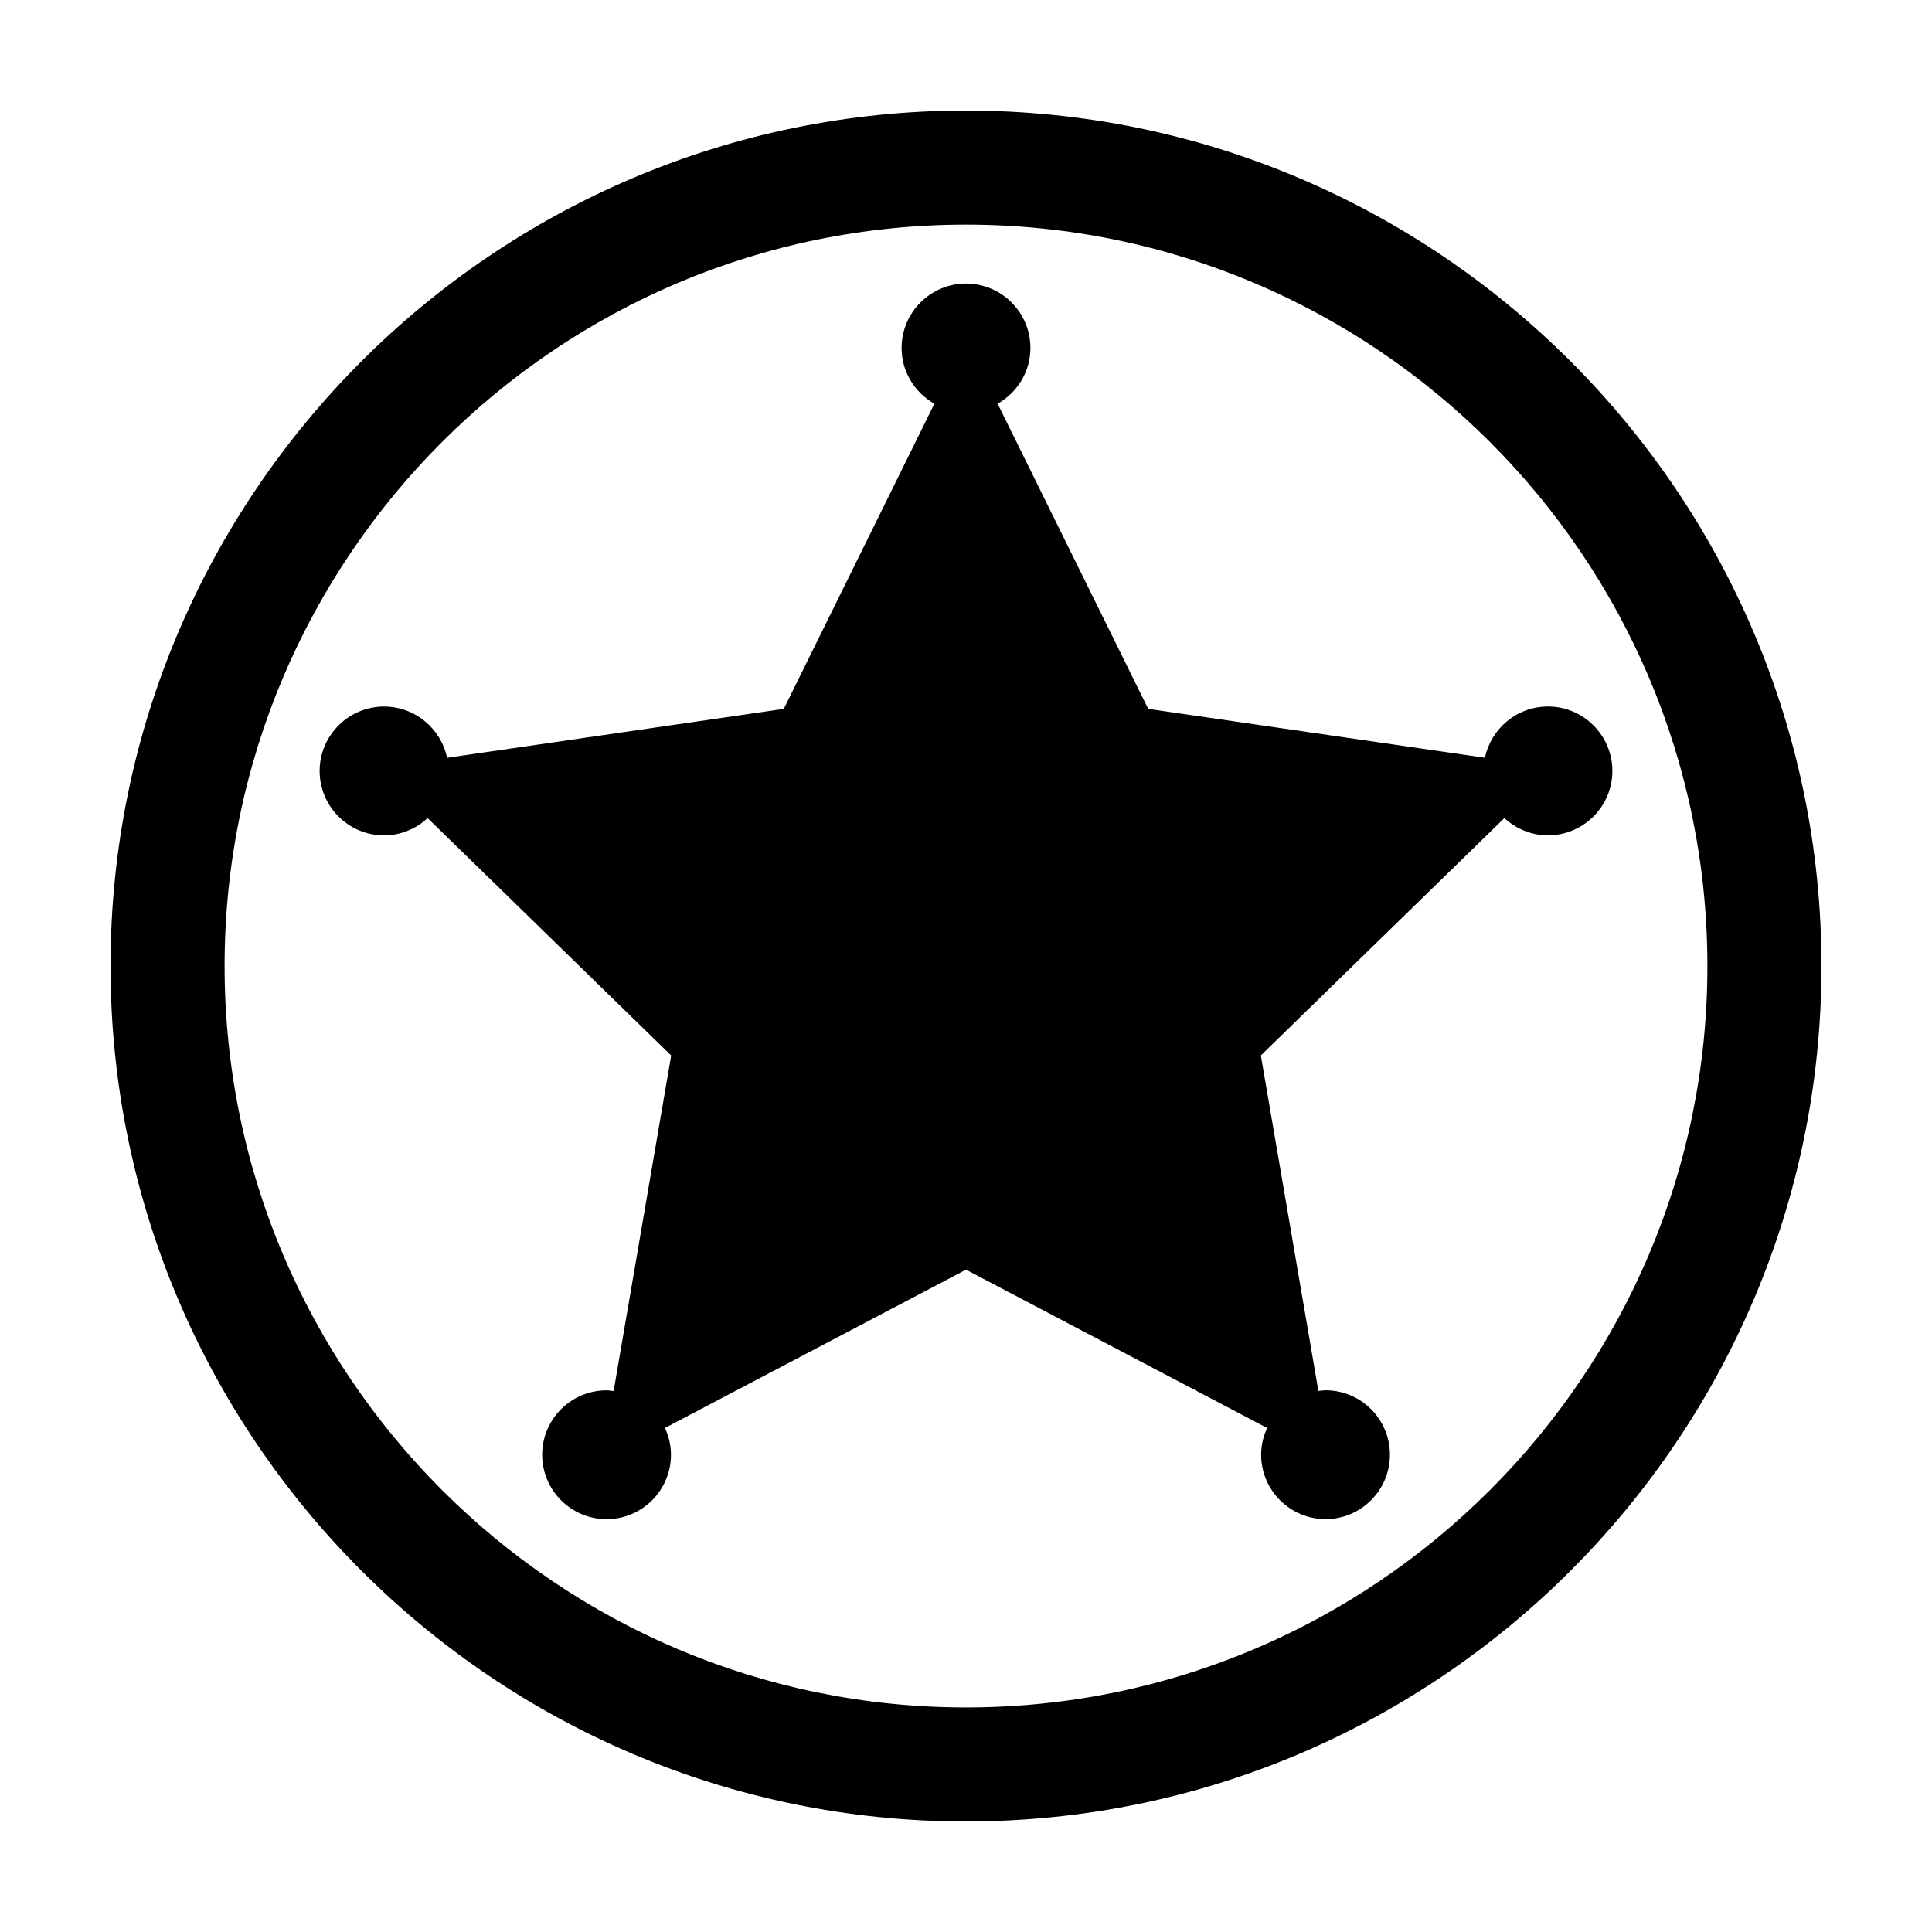
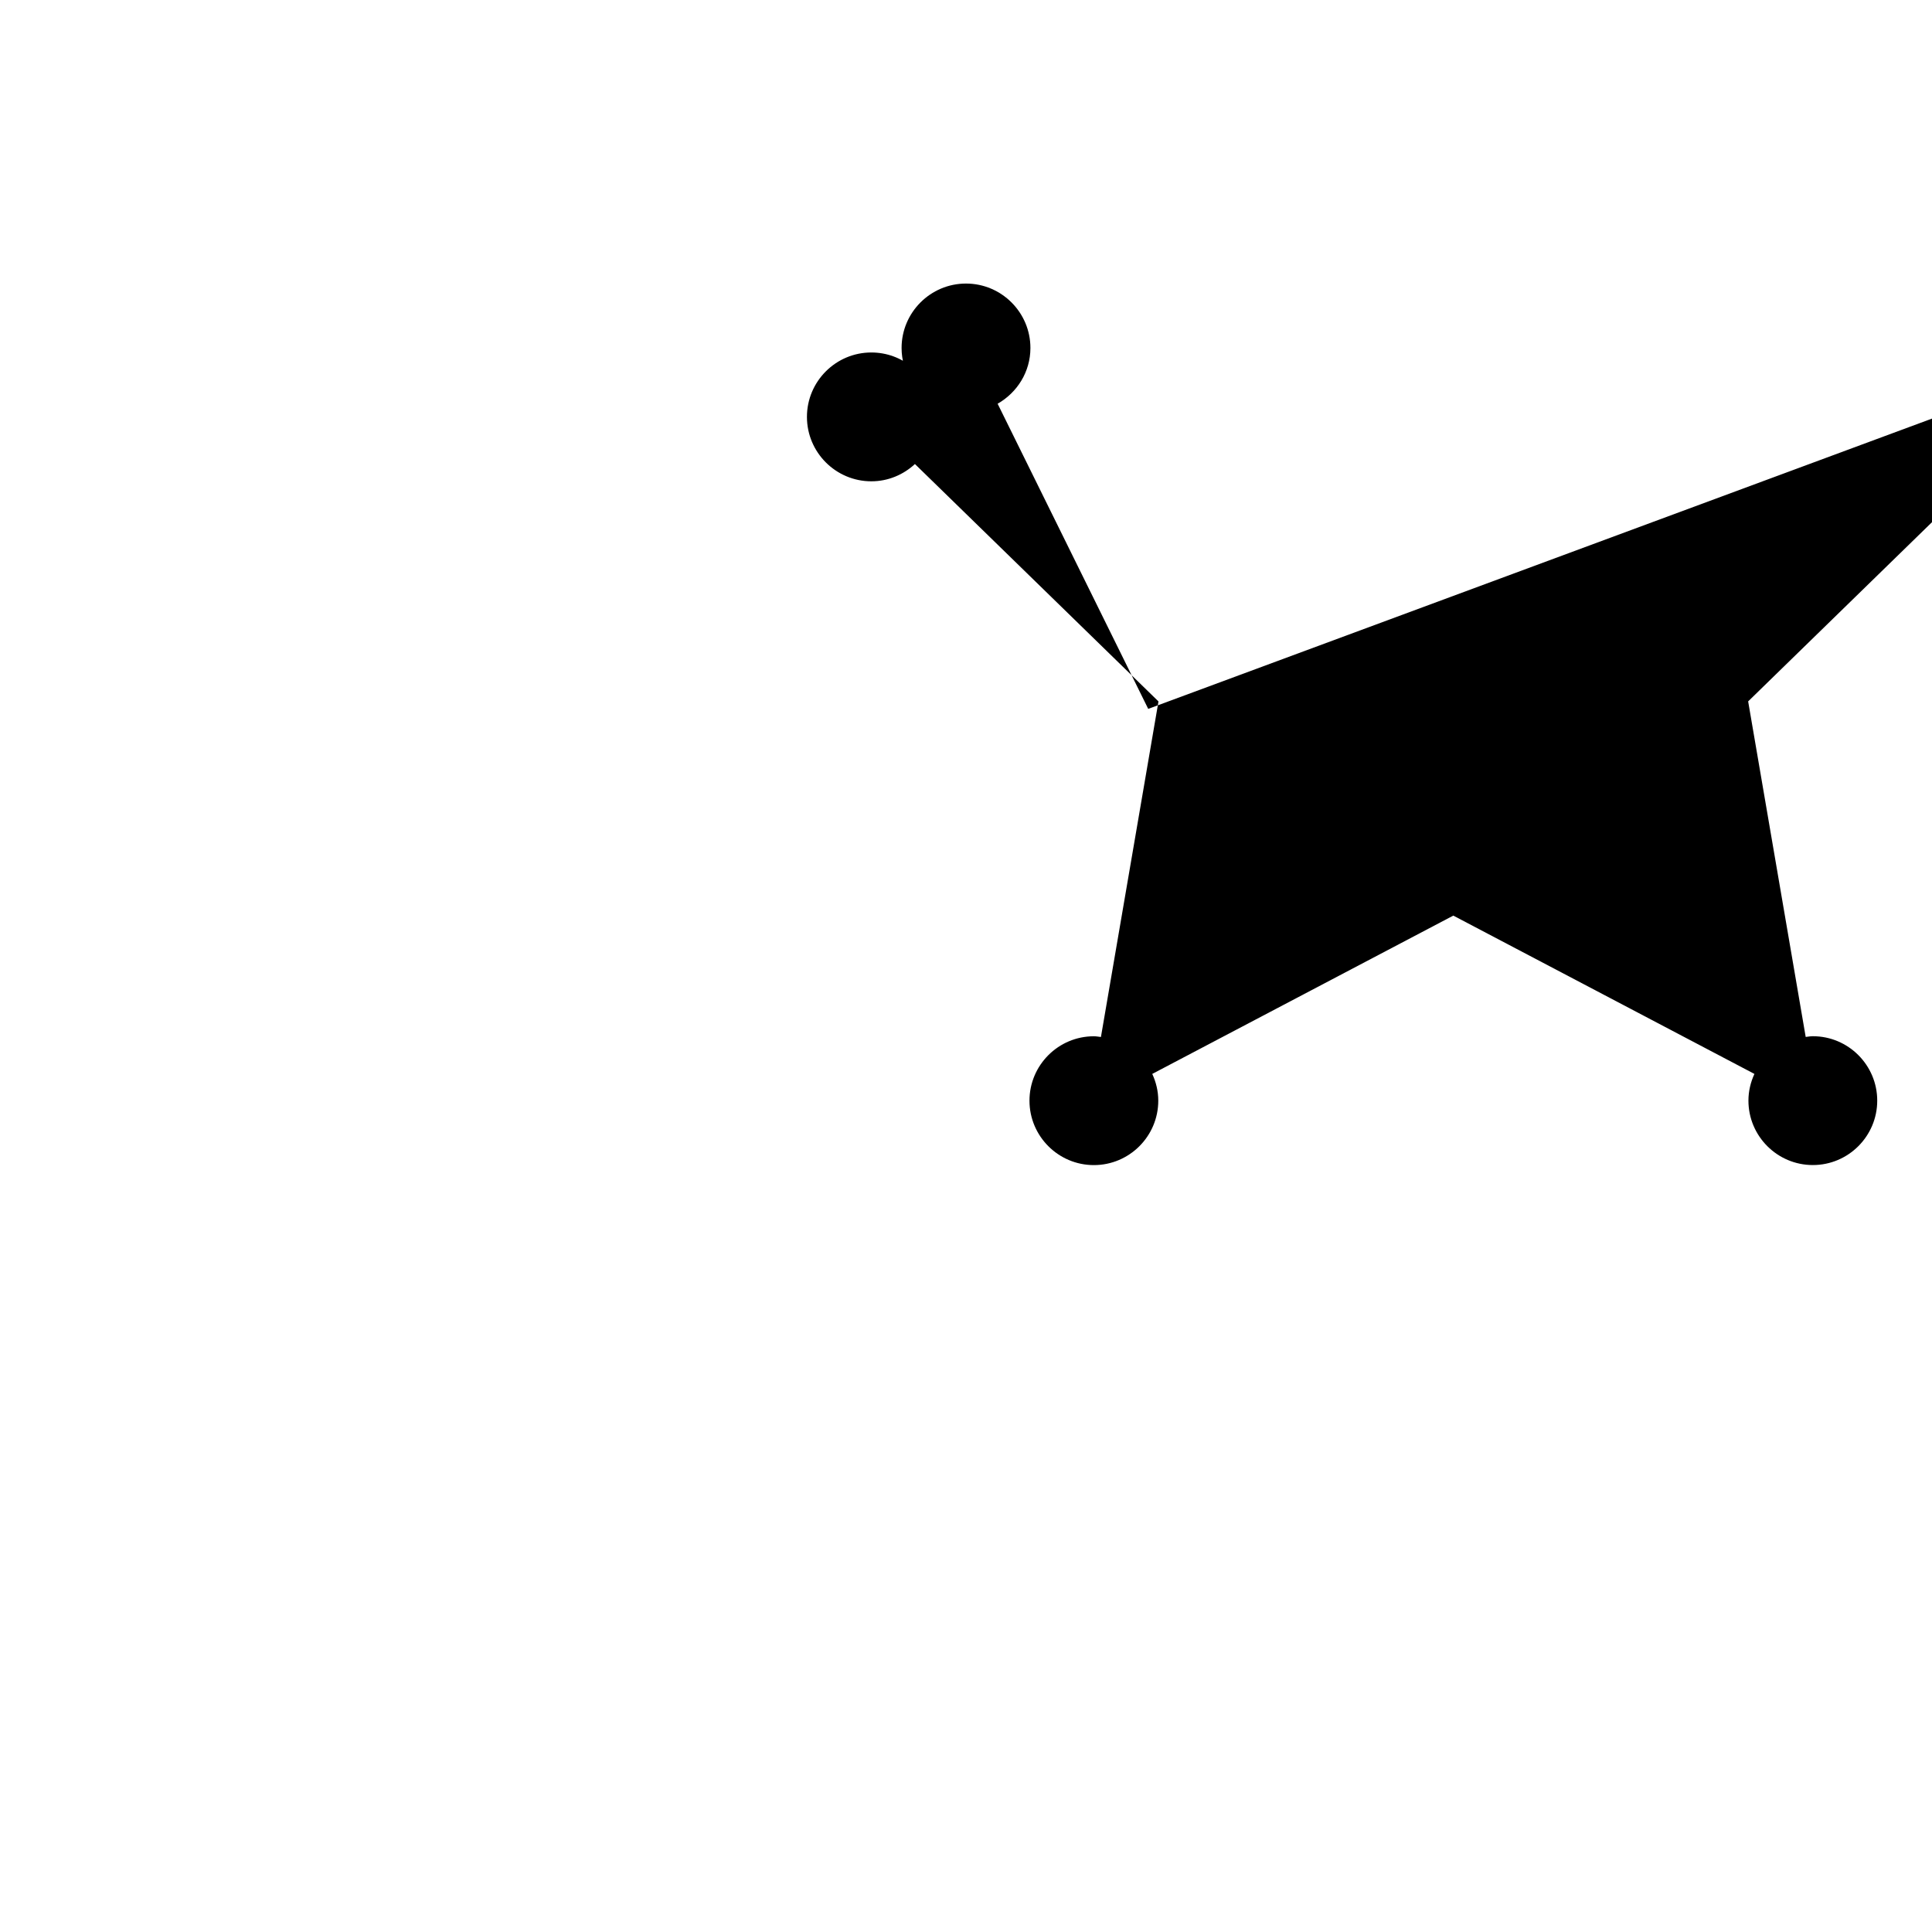
<svg xmlns="http://www.w3.org/2000/svg" fill="#000000" width="800px" height="800px" version="1.1" viewBox="144 144 512 512">
  <g>
-     <path d="m400 173.29c-125.01 0-226.71 101.7-226.71 226.71s101.7 226.71 226.71 226.71 226.71-101.7 226.71-226.71c-0.004-125.01-101.71-226.71-226.71-226.71zm0 423.2c-108.34 0-196.48-88.141-196.48-196.48s88.141-196.48 196.48-196.48 196.48 88.141 196.48 196.48-88.141 196.48-196.48 196.48z" />
-     <path d="m448.29 331.86-39.91-80.867c5.16-2.938 8.691-8.422 8.691-14.777 0-9.41-7.656-17.07-17.07-17.07-9.41 0-17.07 7.656-17.07 17.07 0 6.352 3.527 11.84 8.691 14.777l-39.91 80.867-89.23 12.965c-1.617-7.742-8.488-13.582-16.703-13.582-9.41 0-17.07 7.656-17.07 17.07 0 9.41 7.656 17.07 17.07 17.07 4.465 0 8.504-1.762 11.547-4.578l64.543 62.914-15.25 88.926c-0.625-0.07-1.234-0.191-1.875-0.191-9.406 0-17.062 7.656-17.062 17.07 0 9.41 7.656 17.07 17.062 17.07 9.41 0 17.07-7.656 17.07-17.07 0-2.539-0.594-4.926-1.594-7.094l79.781-41.953 79.797 41.953c-0.992 2.168-1.586 4.551-1.586 7.082 0 9.41 7.656 17.07 17.07 17.07 9.406 0 17.062-7.656 17.062-17.07 0-9.41-7.656-17.07-17.062-17.07-0.648 0-1.266 0.121-1.895 0.191l-15.25-88.926 64.539-62.91c3.043 2.816 7.082 4.578 11.547 4.578 9.41 0 17.07-7.656 17.07-17.07 0-9.41-7.656-17.07-17.07-17.07-8.211 0-15.09 5.84-16.703 13.582z" />
+     <path d="m448.29 331.86-39.91-80.867c5.16-2.938 8.691-8.422 8.691-14.777 0-9.41-7.656-17.07-17.07-17.07-9.41 0-17.07 7.656-17.07 17.07 0 6.352 3.527 11.84 8.691 14.777c-1.617-7.742-8.488-13.582-16.703-13.582-9.41 0-17.07 7.656-17.07 17.07 0 9.41 7.656 17.07 17.07 17.07 4.465 0 8.504-1.762 11.547-4.578l64.543 62.914-15.25 88.926c-0.625-0.07-1.234-0.191-1.875-0.191-9.406 0-17.062 7.656-17.062 17.07 0 9.41 7.656 17.07 17.062 17.07 9.41 0 17.07-7.656 17.07-17.07 0-2.539-0.594-4.926-1.594-7.094l79.781-41.953 79.797 41.953c-0.992 2.168-1.586 4.551-1.586 7.082 0 9.41 7.656 17.07 17.07 17.07 9.406 0 17.062-7.656 17.062-17.07 0-9.41-7.656-17.07-17.062-17.07-0.648 0-1.266 0.121-1.895 0.191l-15.25-88.926 64.539-62.91c3.043 2.816 7.082 4.578 11.547 4.578 9.41 0 17.07-7.656 17.07-17.07 0-9.41-7.656-17.07-17.07-17.07-8.211 0-15.09 5.84-16.703 13.582z" />
  </g>
</svg>